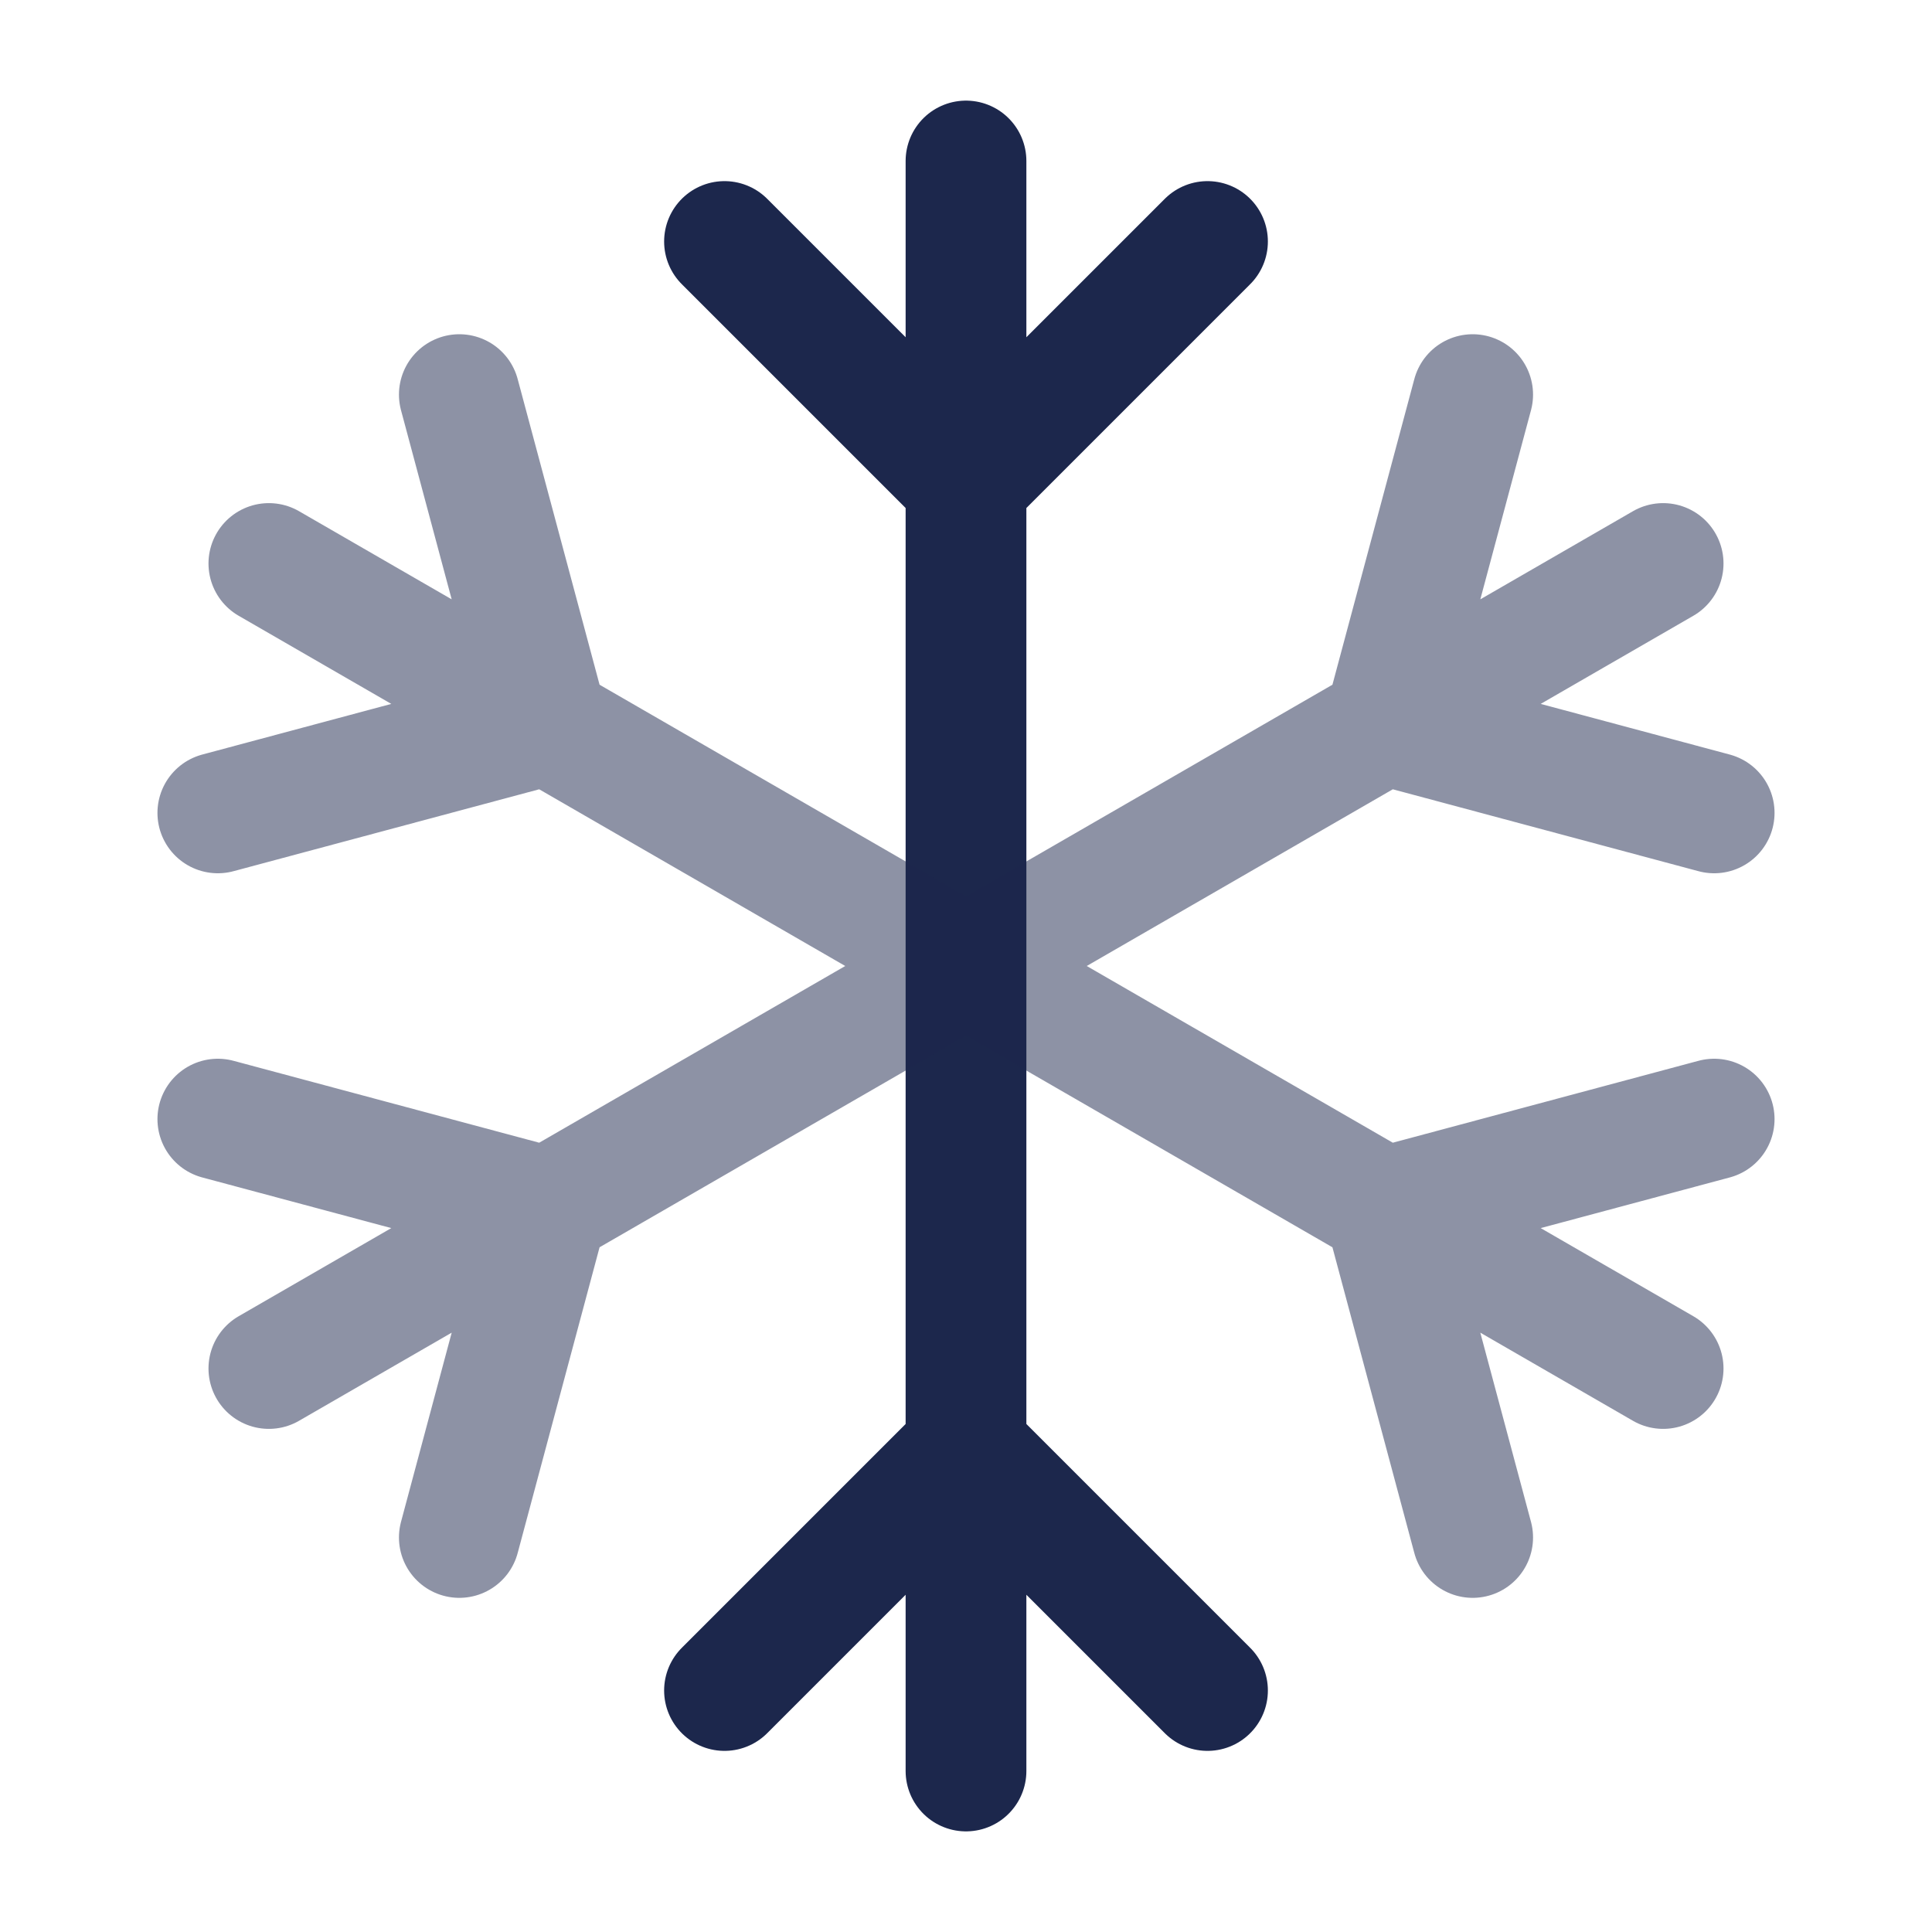
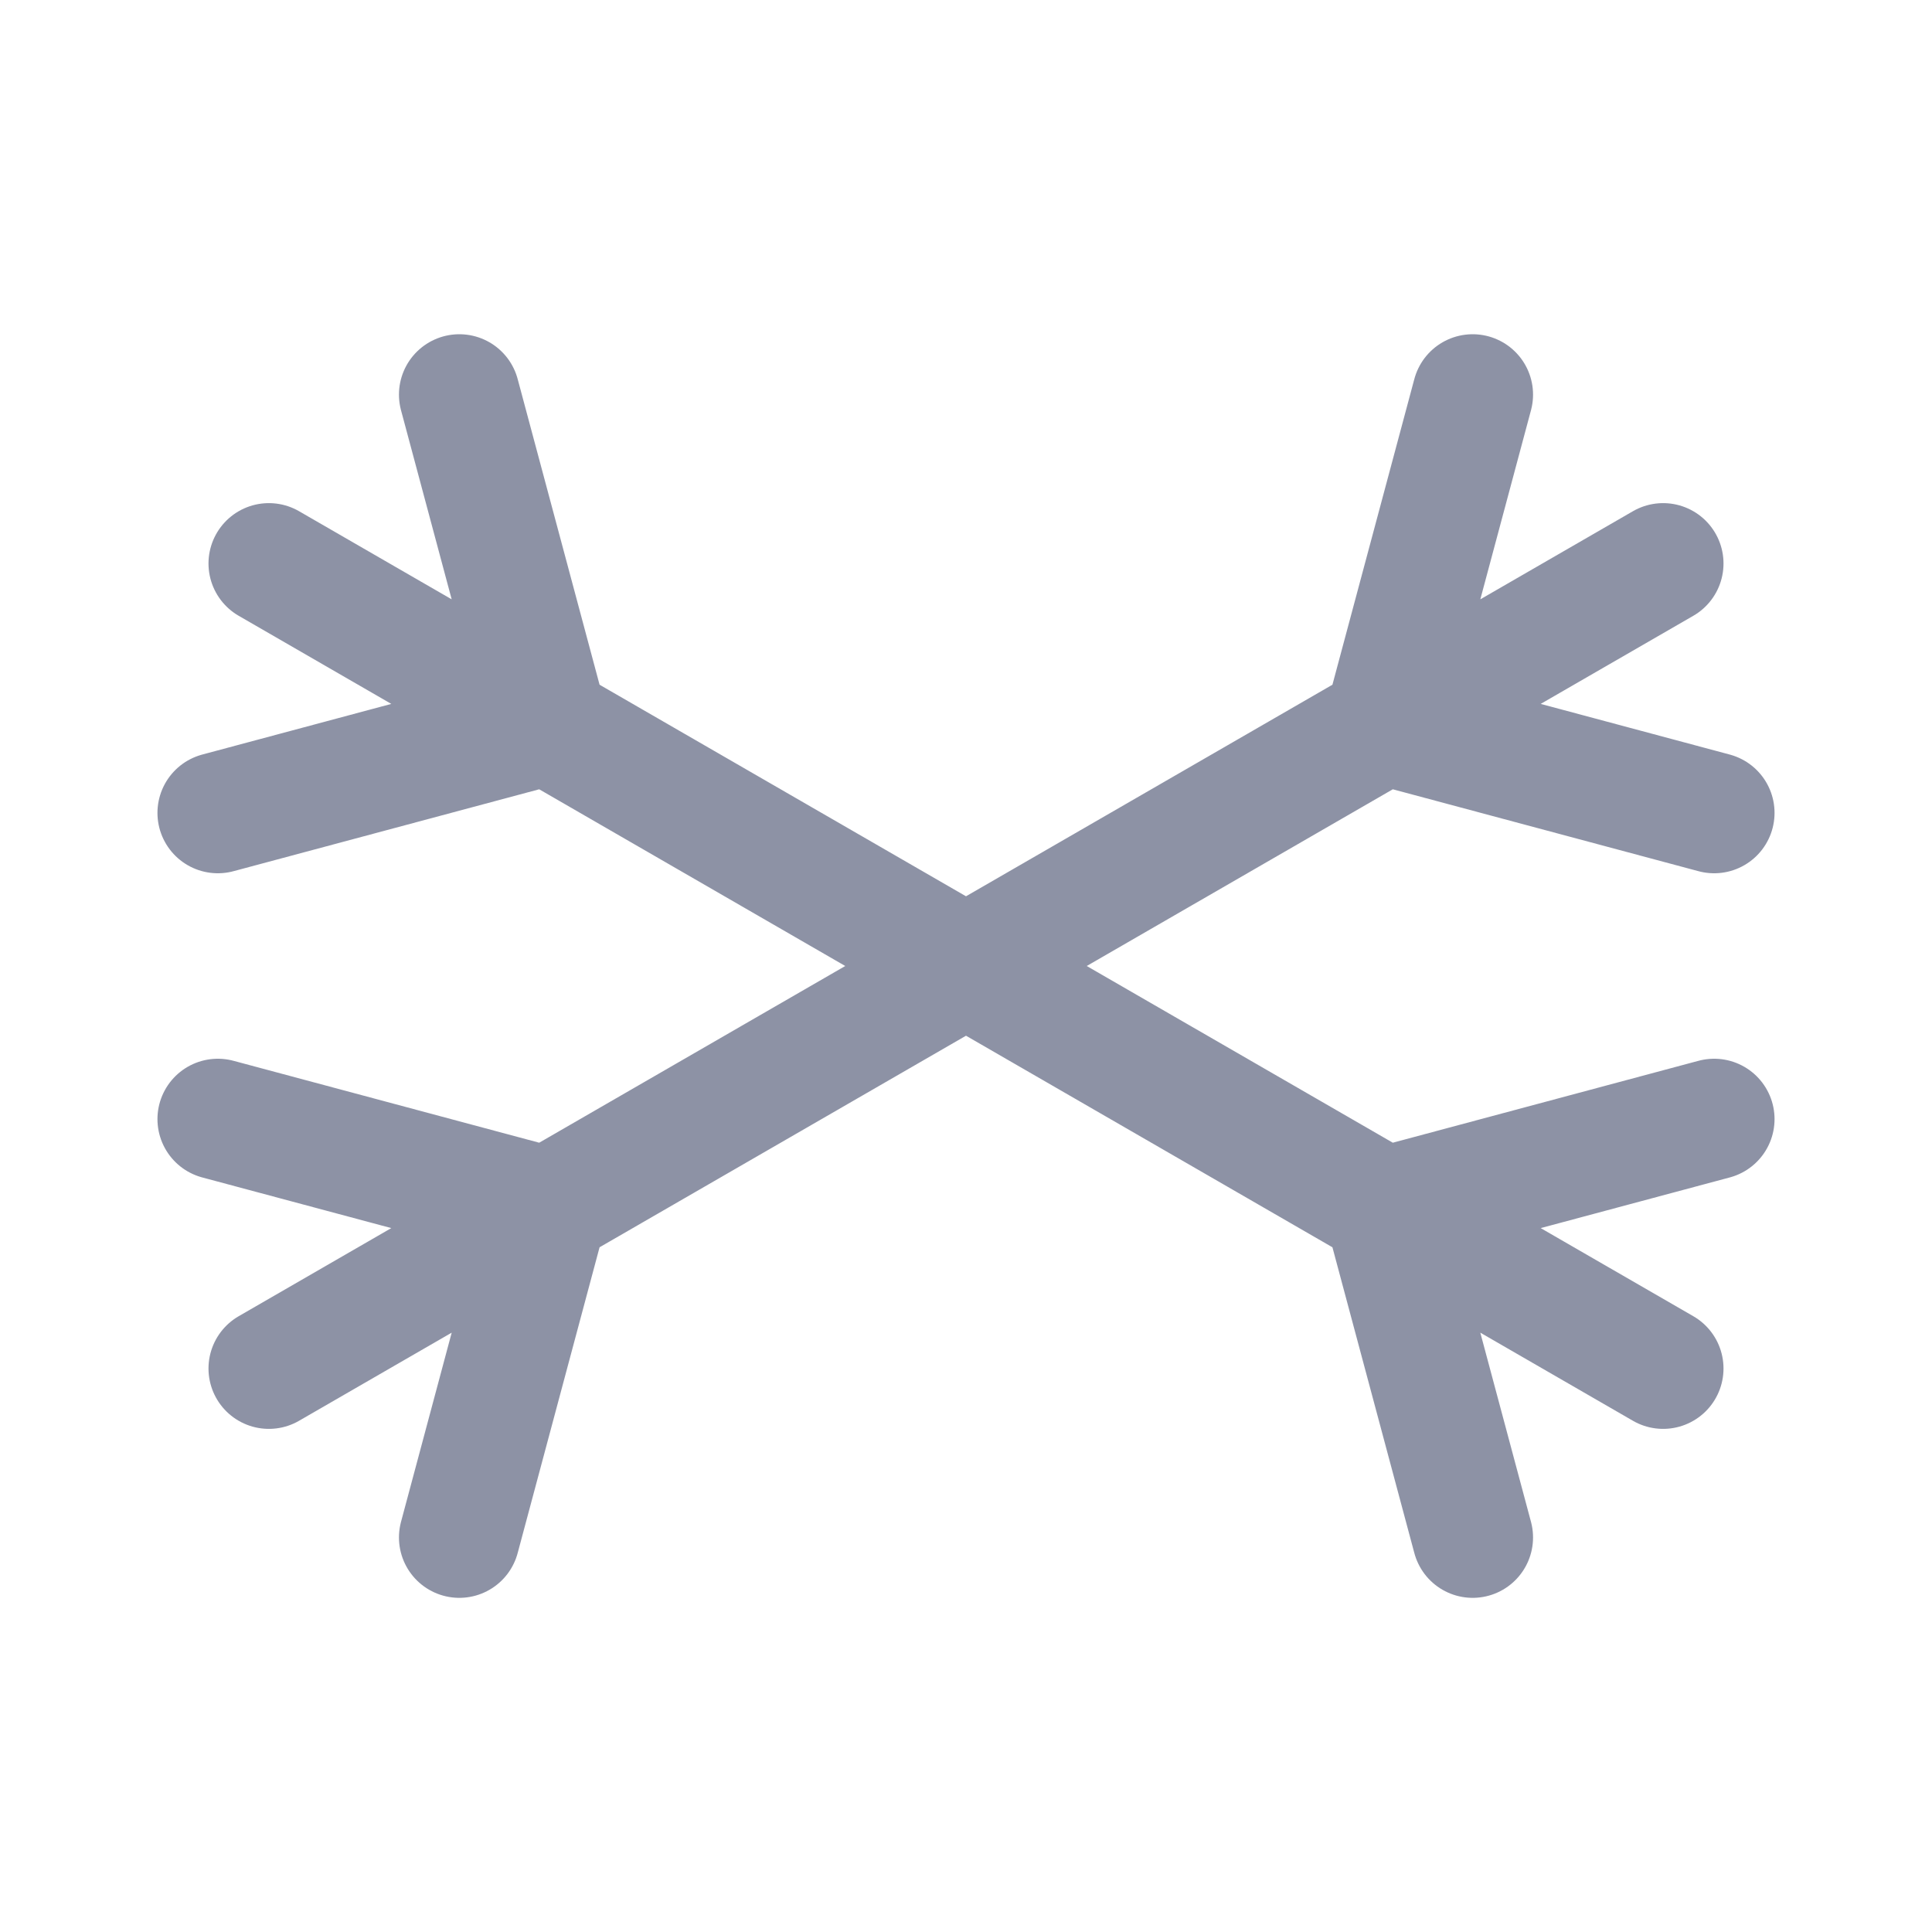
<svg xmlns="http://www.w3.org/2000/svg" width="800px" height="800px" viewBox="0 0 24 24" fill="none">
-   <path d="M12 2V18M12 22V18M12 18L15 21M12 18L9 21M15 3L12 6L9 3" stroke="#1C274C" stroke-width="1.5" stroke-linecap="round" />
  <path opacity="0.5" d="M3.34 7L6.804 9M6.804 9L12 12M6.804 9L5.706 4.902M6.804 9L2.706 10.098M12 12L17.196 15M12 12L17.196 9M12 12L6.804 15M17.196 15L20.66 17M17.196 15L21.294 13.902M17.196 15L18.294 19.099M20.66 7L17.196 9M17.196 9L18.294 4.902M17.196 9L21.294 10.098M6.804 15L3.34 17M6.804 15L2.706 13.902M6.804 15L5.706 19.099" stroke="#1C274C" stroke-width="1.5" stroke-linecap="round" />
</svg>